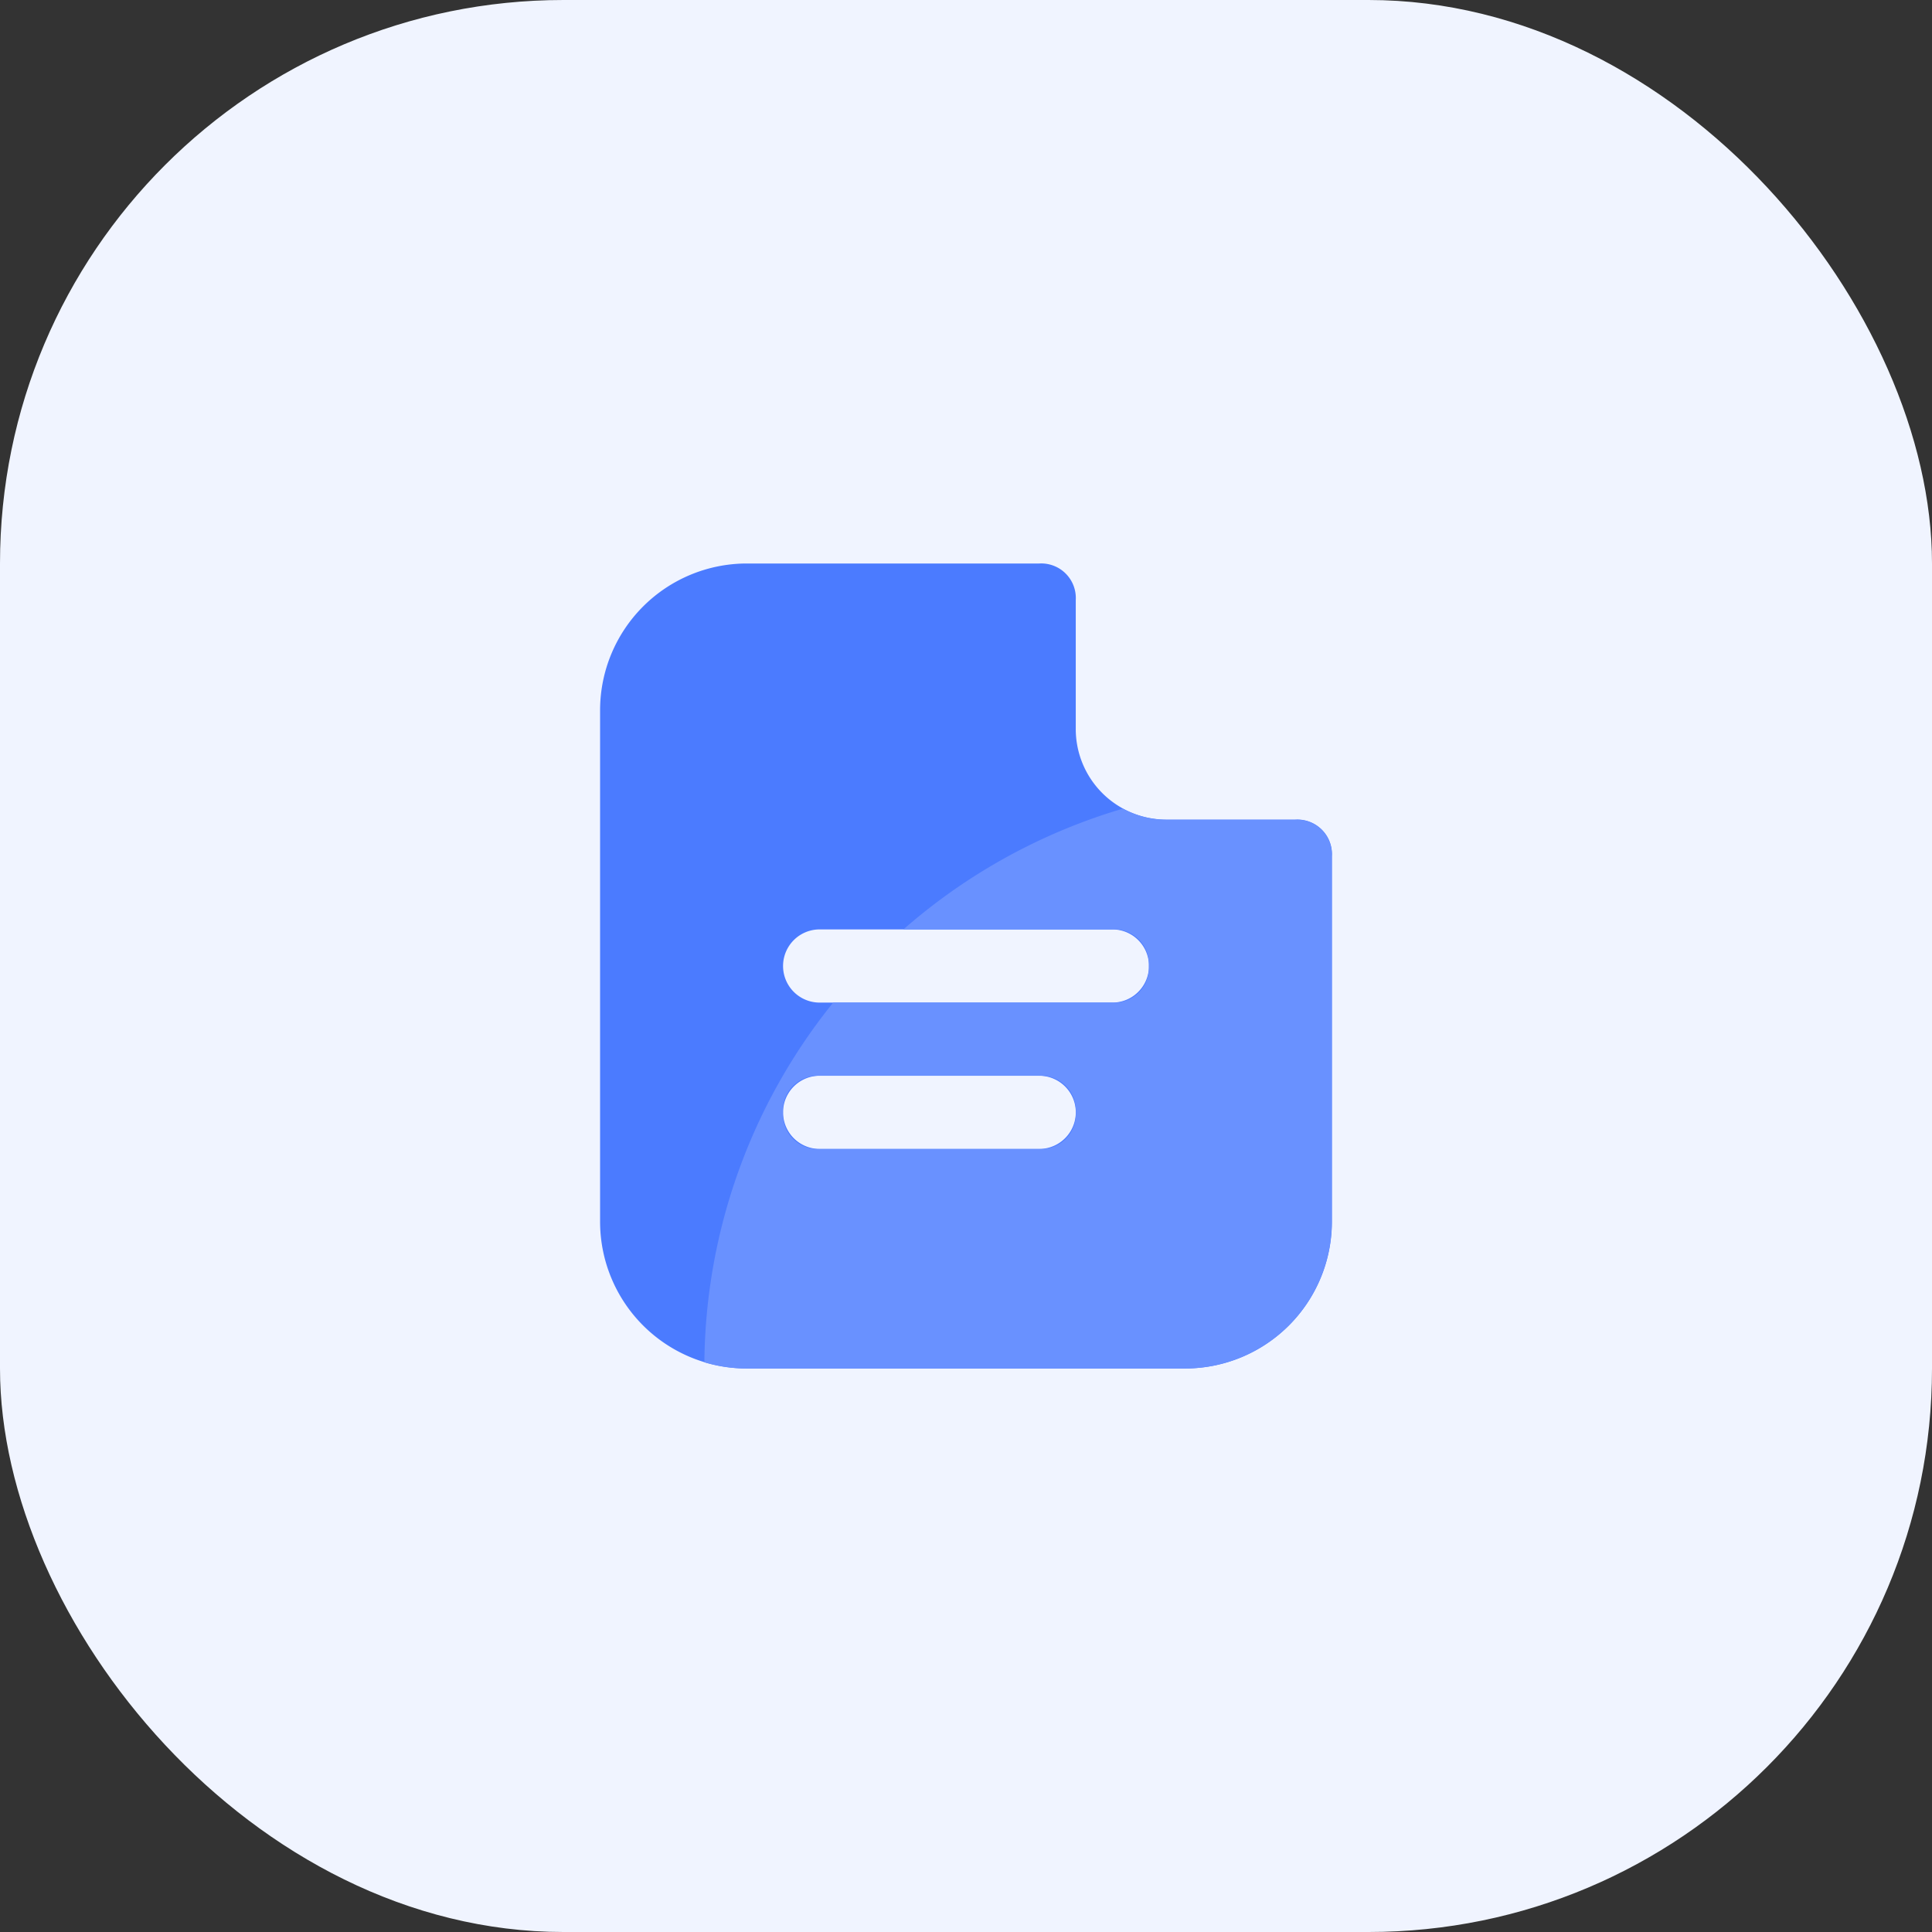
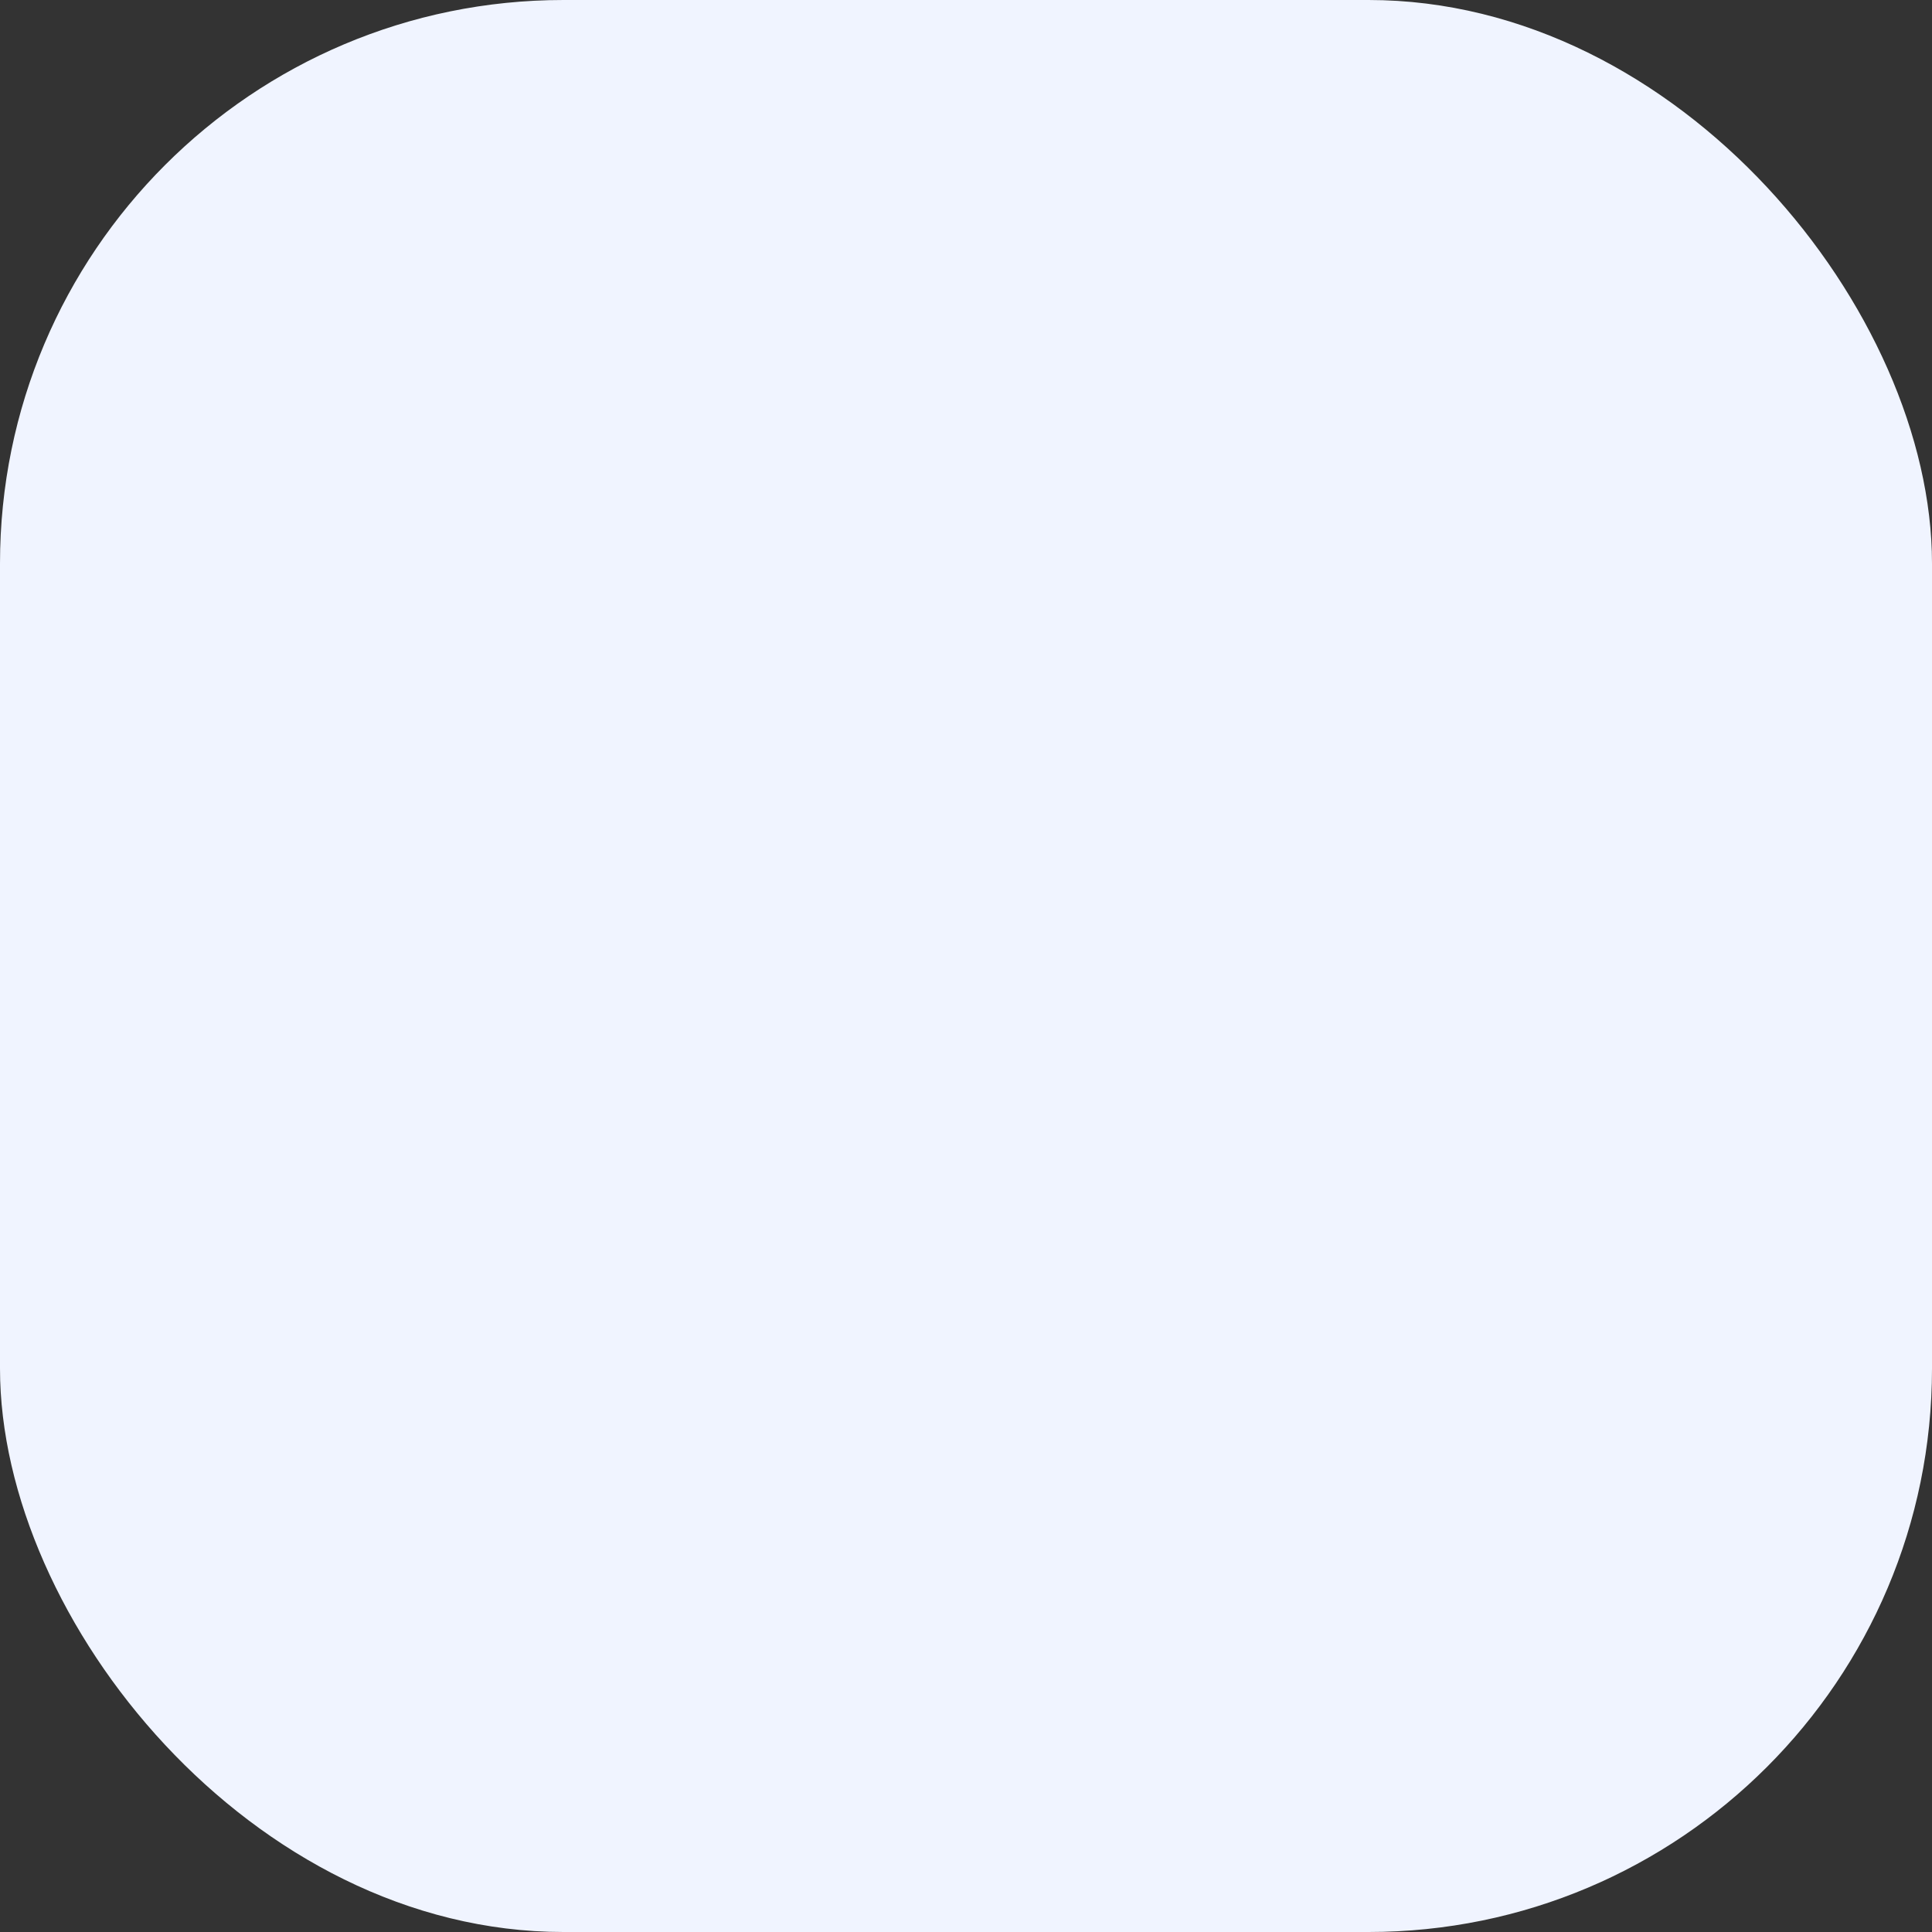
<svg xmlns="http://www.w3.org/2000/svg" width="48" height="48" viewBox="0 0 48 48">
  <rect x="0" y="0" width="48" height="48" fill="#333333" stroke="none" />
  <defs>
    <style>.a{fill:#f0f4ff;}.b,.c{fill:#4b7bff;}.b{stroke:#707070;opacity:0;}.d{fill:#6991ff;}.e{stroke:none;}.f{fill:none;}</style>
  </defs>
  <g transform="translate(-630 -732)">
    <rect class="a" width="48" height="48" rx="14" transform="translate(630 732)" />
    <g transform="translate(246 -2)">
      <g class="b" transform="translate(398 748)">
        <rect class="e" width="20" height="20" />
        <rect class="f" x="0.5" y="0.5" width="19" height="19" />
      </g>
-       <path class="c" d="M99.424,49.03a2.251,2.251,0,0,1-2.273-2.273V43.576a.859.859,0,0,0-.909-.909H88.97A3.647,3.647,0,0,0,85.333,46.3V59.03a3.647,3.647,0,0,0,3.636,3.636H99.879a3.647,3.647,0,0,0,3.636-3.636V49.939a.859.859,0,0,0-.909-.909Zm-3.182,8.182H90.788a.909.909,0,0,1,0-1.818h5.455a.909.909,0,1,1,0,1.818Zm1.818-3.636H90.788a.909.909,0,0,1,0-1.818h7.273a.909.909,0,0,1,0,1.818Z" transform="translate(313.576 705.333)" />
-       <path class="d" d="M-242.364,22a3.606,3.606,0,0,1-1.045-.154,14.435,14.435,0,0,1,3.2-8.937h6.933a.859.859,0,0,0,.909-.909.859.859,0,0,0-.909-.909h-5.188a14.478,14.478,0,0,1,5.452-3,2.3,2.3,0,0,0,1.1.276h3.182a.859.859,0,0,1,.909.909v9.091A3.647,3.647,0,0,1-231.455,22Zm.909-6.363a.859.859,0,0,0,.909.909h5.455a.859.859,0,0,0,.909-.909.859.859,0,0,0-.909-.909h-5.455A.859.859,0,0,0-241.455,15.637Z" transform="translate(644.909 746)" />
    </g>
  </g>
</svg>